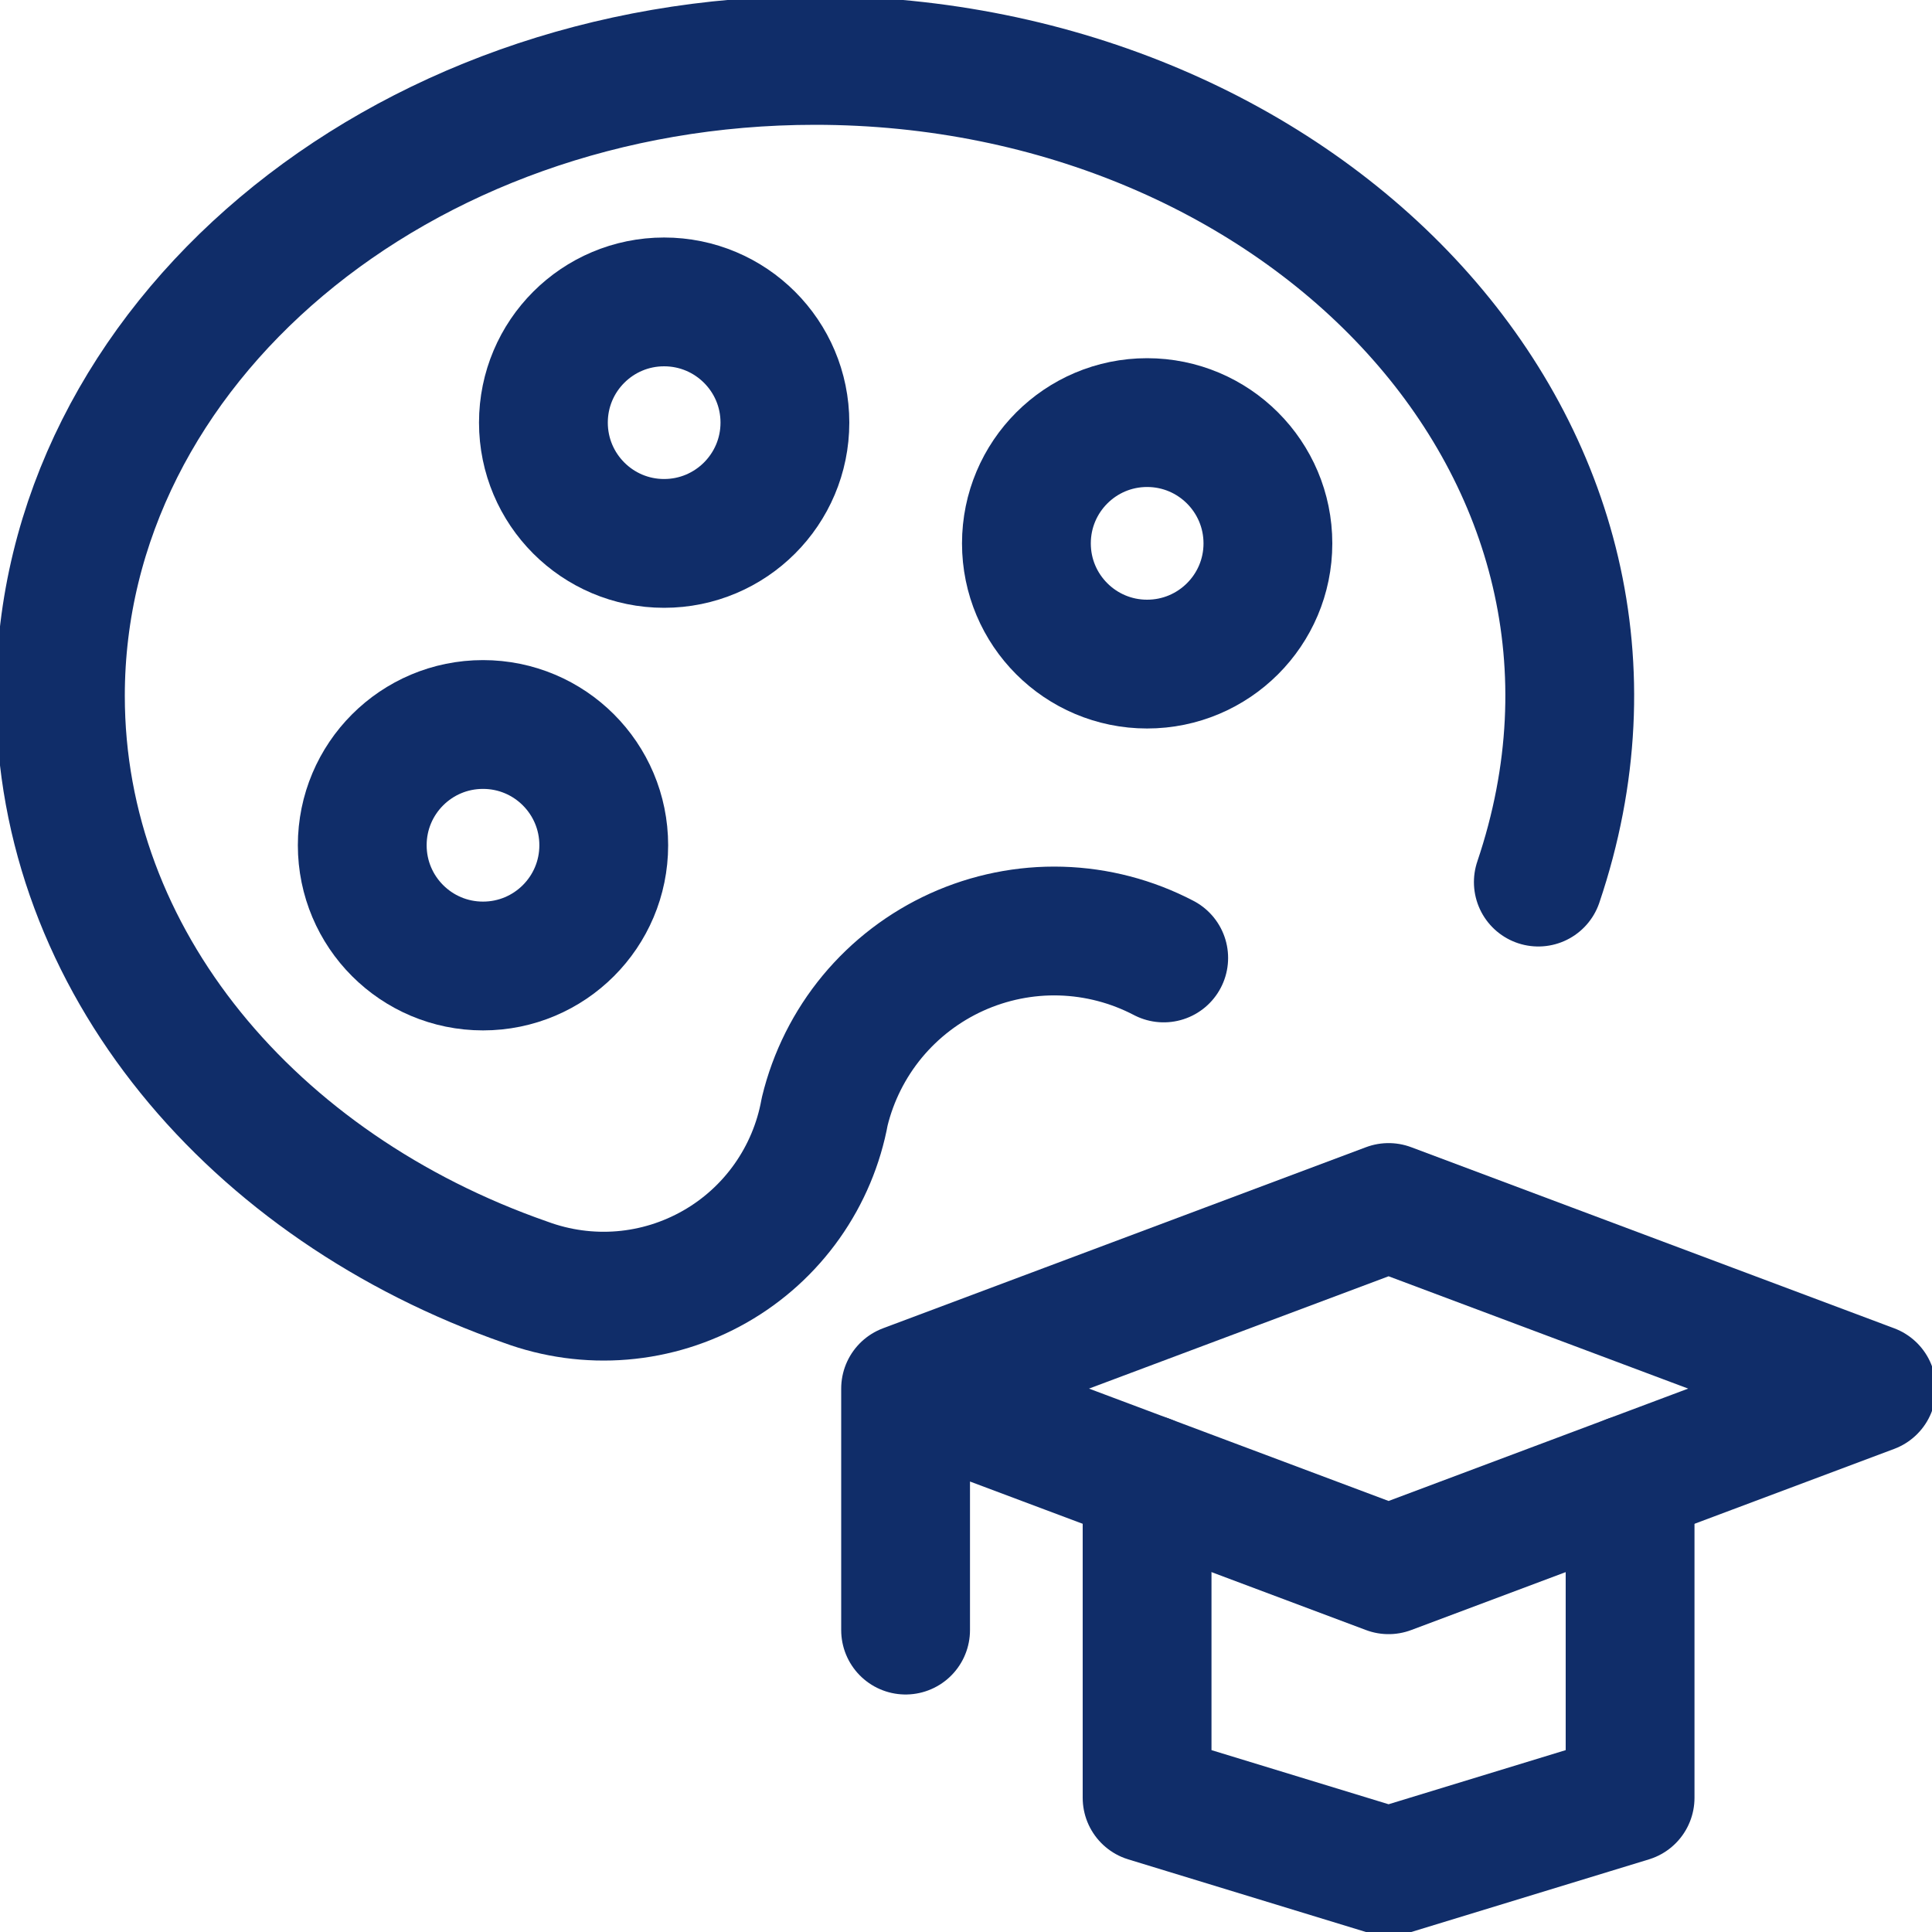
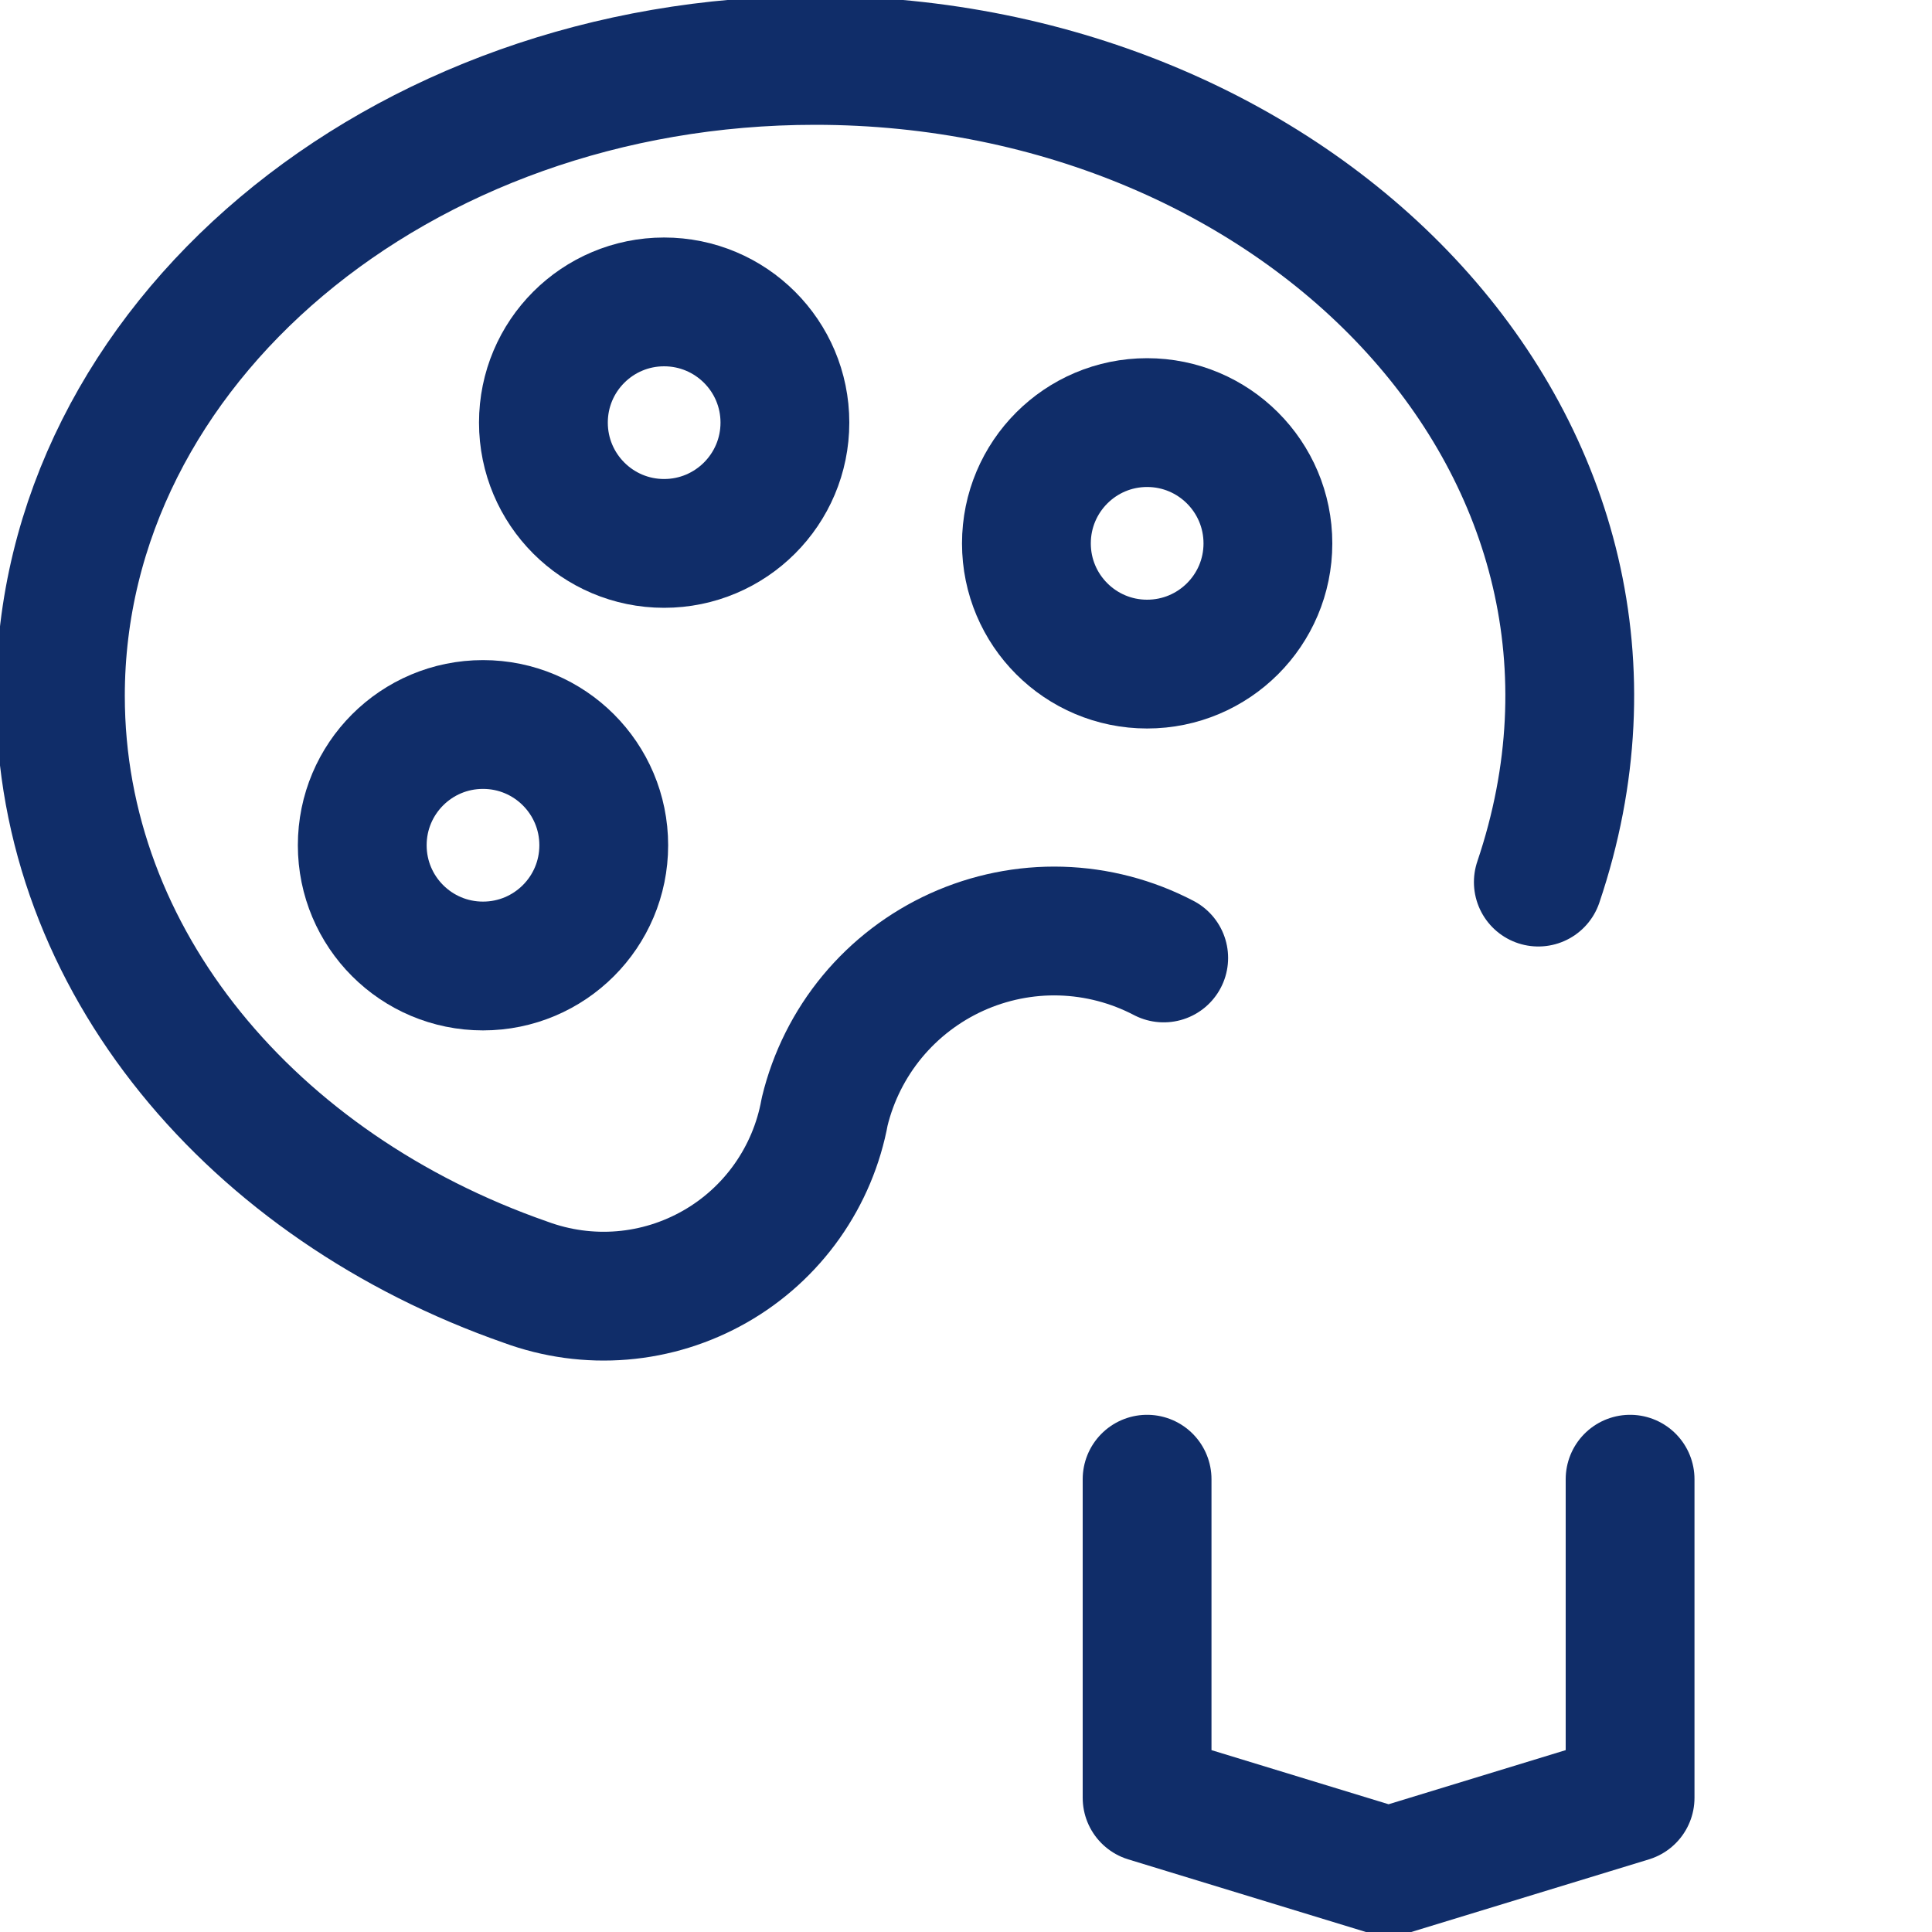
<svg xmlns="http://www.w3.org/2000/svg" width="30" height="30" viewBox="0 0 30 30" fill="none">
  <g clip-path="url(#clip0)">
    <path d="M23.887 13.697C26.146 7.009 20.25 0.938 12.656 0.938C6.184 0.938 0.938 5.356 0.938 10.806C0.938 14.915 3.922 18.431 8.164 19.911C8.642 20.087 9.153 20.157 9.66 20.115C10.168 20.073 10.66 19.92 11.103 19.667C11.545 19.415 11.927 19.068 12.221 18.652C12.515 18.236 12.715 17.761 12.806 17.26C12.937 16.719 13.19 16.214 13.545 15.785C13.901 15.356 14.349 15.014 14.856 14.784C15.364 14.554 15.917 14.442 16.474 14.458C17.031 14.474 17.576 14.617 18.07 14.875" stroke="#102D69" stroke-width="2" stroke-linecap="round" stroke-linejoin="round" />
    <path d="M7.5 15C8.536 15 9.375 14.161 9.375 13.125C9.375 12.089 8.536 11.25 7.5 11.25C6.464 11.25 5.625 12.089 5.625 13.125C5.625 14.161 6.464 15 7.5 15Z" stroke="#102D69" stroke-width="2" stroke-linecap="round" stroke-linejoin="round" />
    <path d="M10.312 8.438C11.348 8.438 12.188 7.598 12.188 6.562C12.188 5.527 11.348 4.688 10.312 4.688C9.277 4.688 8.438 5.527 8.438 6.562C8.438 7.598 9.277 8.438 10.312 8.438Z" stroke="#102D69" stroke-width="2" stroke-linecap="round" stroke-linejoin="round" />
    <path d="M17.812 10.312C18.848 10.312 19.688 9.473 19.688 8.438C19.688 7.402 18.848 6.562 17.812 6.562C16.777 6.562 15.938 7.402 15.938 8.438C15.938 9.473 16.777 10.312 17.812 10.312Z" stroke="#102D69" stroke-width="2" stroke-linecap="round" stroke-linejoin="round" />
    <path d="M25.312 22.969V27.916L21.562 29.062L17.812 27.916V22.969" stroke="#102D69" stroke-width="2" stroke-linecap="round" stroke-linejoin="round" />
-     <path d="M14.062 21.562V25.312M29.062 21.562L21.562 18.75L14.062 21.562L21.562 24.375L29.062 21.562Z" stroke="#102D69" stroke-width="2" stroke-linecap="round" stroke-linejoin="round" />
  </g>
  <defs>
    <clipPath id="clip0">
      <rect width="30" height="30" fill="white" />
    </clipPath>
  </defs>
</svg>